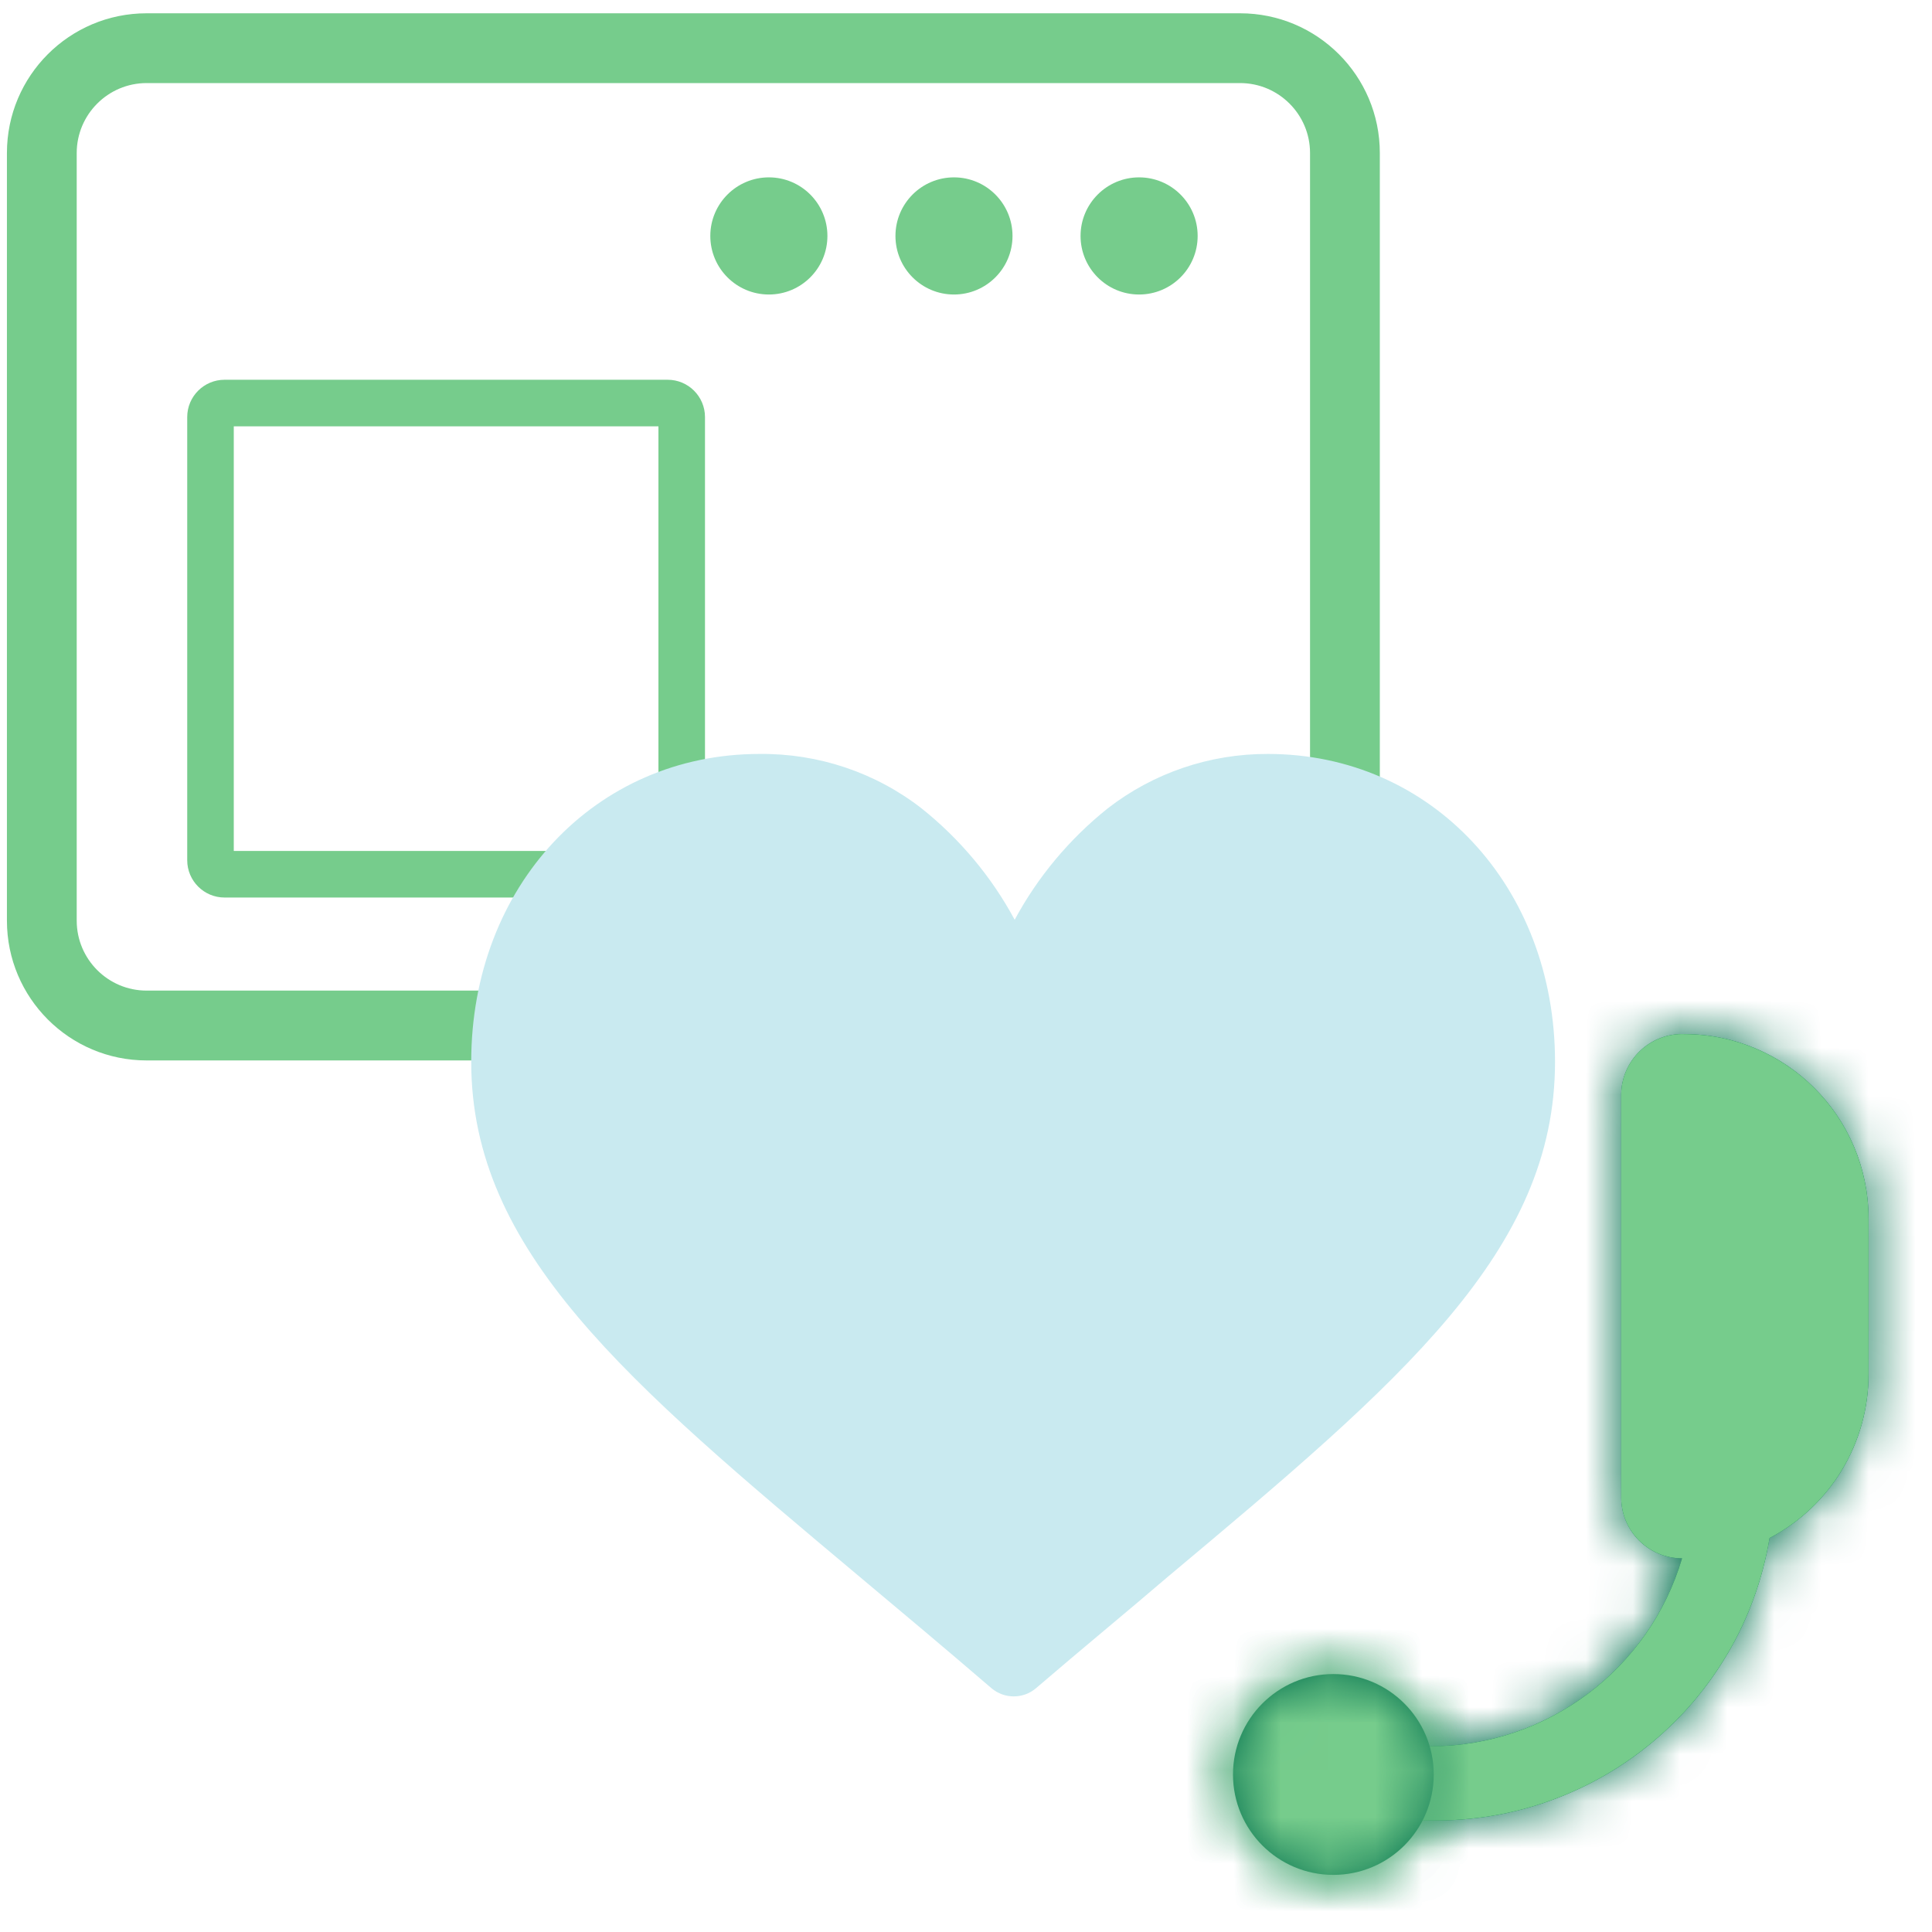
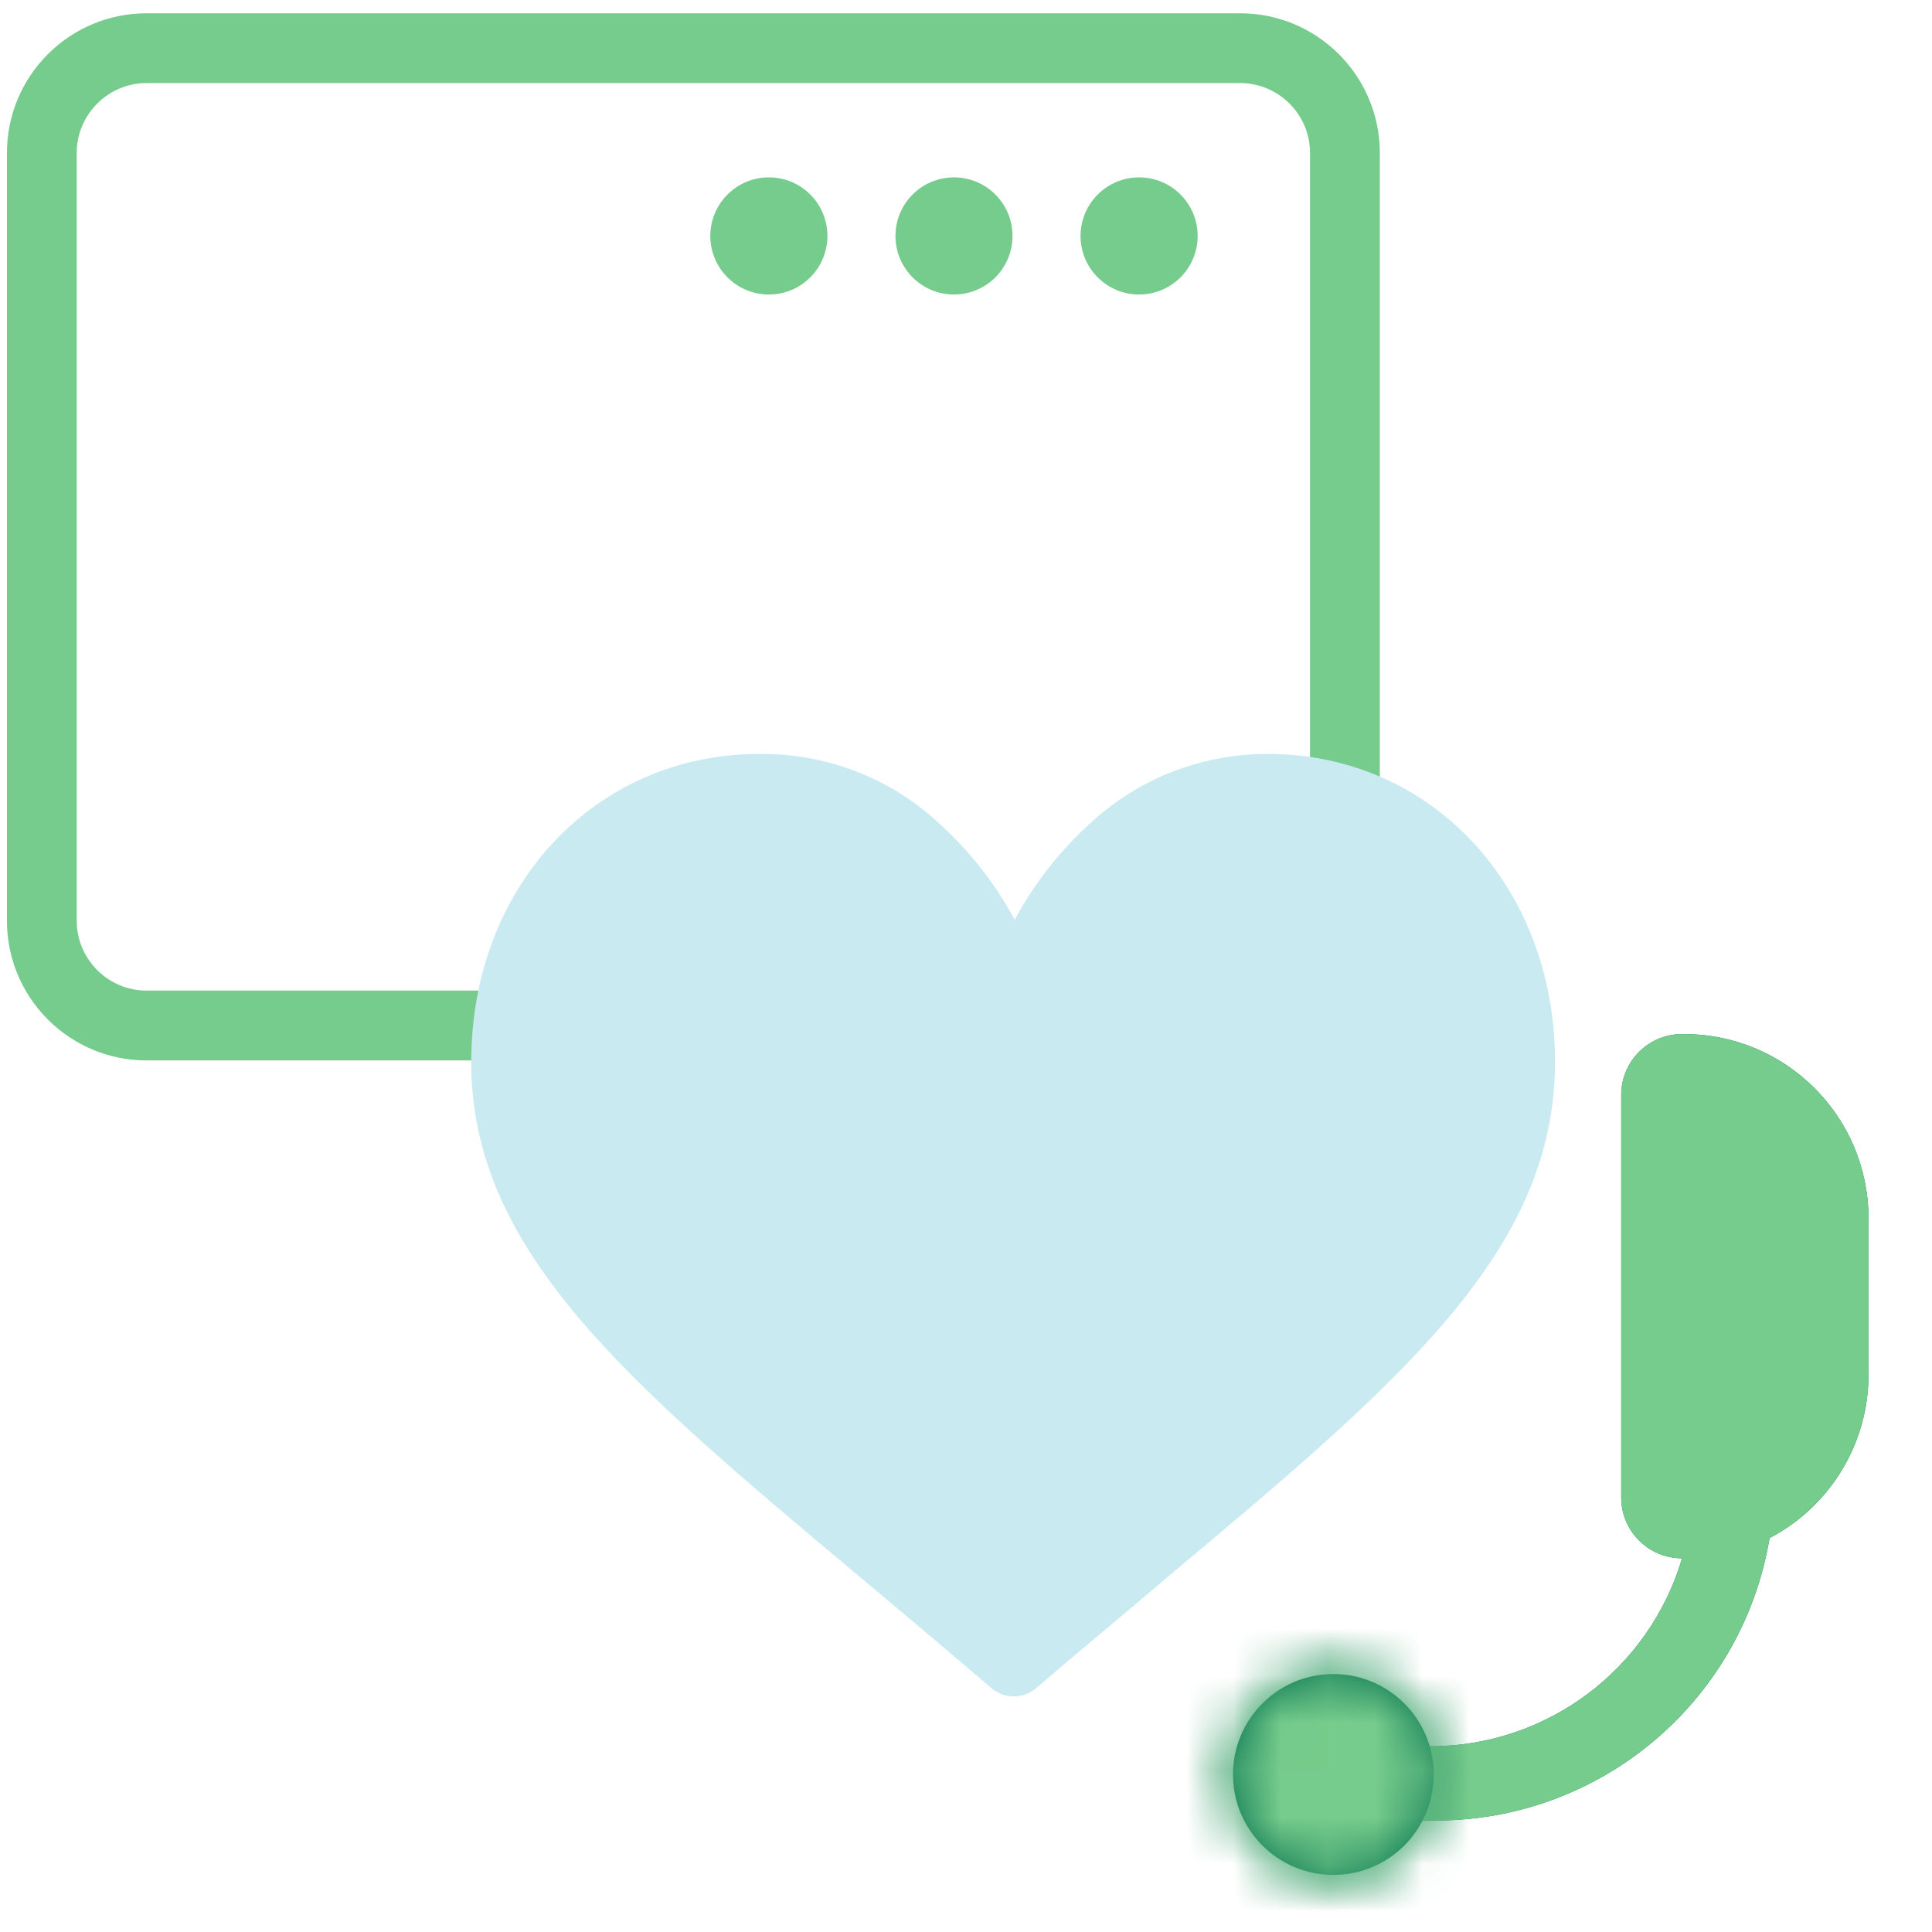
<svg xmlns="http://www.w3.org/2000/svg" xmlns:xlink="http://www.w3.org/1999/xlink" width="41px" height="41px" viewBox="0 0 41 41" version="1.1">
  <title>50074017-4202-4BCE-8856-3DD08DBE2D96</title>
  <defs>
-     <path d="M6.653,0.576 C6.402,0.817 6.259,1.15 6.256,1.497 L6.256,1.497 L6.256,10.051 C6.256,10.764 6.835,11.342 7.548,11.342 L7.548,11.342 C6.848,13.7 4.686,15.321 2.227,15.331 L2.227,15.331 L1.177,15.331 C0.742,15.331 0.389,15.682 0.389,16.118 L0.389,16.118 C0.389,16.553 0.742,16.905 1.177,16.905 L1.177,16.905 L2.227,16.905 C5.77,16.954 8.82,14.407 9.405,10.912 L9.405,10.912 C10.701,10.234 11.51,8.89 11.505,7.428 L11.505,7.428 L11.505,4.121 C11.499,1.963 9.748,0.217 7.589,0.217 L7.589,0.217 C7.575,0.216 7.561,0.216 7.548,0.216 L7.548,0.216 C7.215,0.216 6.894,0.345 6.653,0.576 L6.653,0.576 Z" id="path-1" />
    <path d="M6.653,0.576 C6.402,0.817 6.259,1.15 6.256,1.497 L6.256,1.497 L6.256,10.051 C6.256,10.764 6.835,11.342 7.548,11.342 L7.548,11.342 C6.848,13.7 4.686,15.321 2.227,15.331 L2.227,15.331 L1.177,15.331 C0.742,15.331 0.389,15.682 0.389,16.118 L0.389,16.118 C0.389,16.553 0.742,16.905 1.177,16.905 L1.177,16.905 L2.227,16.905 C5.77,16.954 8.82,14.407 9.405,10.912 L9.405,10.912 C10.701,10.234 11.51,8.89 11.505,7.428 L11.505,7.428 L11.505,4.121 C11.499,1.963 9.748,0.217 7.589,0.217 L7.589,0.217 C7.575,0.216 7.561,0.216 7.548,0.216 L7.548,0.216 C7.215,0.216 6.895,0.345 6.653,0.576 L6.653,0.576 Z" id="path-3" />
    <path d="M0.486,2.595 C0.486,3.772 1.44,4.726 2.617,4.726 L2.617,4.726 C3.794,4.726 4.748,3.772 4.748,2.595 L4.748,2.595 C4.748,1.419 3.794,0.465 2.617,0.465 L2.617,0.465 C1.44,0.465 0.486,1.419 0.486,2.595 L0.486,2.595 Z" id="path-5" />
  </defs>
  <g id="Why-Us" stroke="none" stroke-width="1" fill="none" fill-rule="evenodd">
    <g id="BiznetGio---WHY-US---Multi-Cloud-dan-Multi-Data-Center" transform="translate(-160, -1314)">
      <g id="Group-34-Copy" transform="translate(130, 764)">
        <g id="Group-31-Copy-2" transform="translate(0, 520)">
          <g id="Group-37" transform="translate(30, 30)">
            <g id="Group-13" fill="#76CC8C">
              <path d="M26.317,0.282 L3.111,0.282 C1.474,0.282 0.147,1.609 0.147,3.247 L0.147,19.538 C0.147,21.176 1.474,22.504 3.111,22.504 L26.317,22.504 C27.954,22.504 29.282,21.176 29.282,19.538 L29.282,3.247 C29.282,1.609 27.954,0.282 26.317,0.282 M26.317,1.763 C27.135,1.763 27.801,2.429 27.801,3.247 L27.801,19.538 C27.801,20.357 27.135,21.022 26.317,21.022 L3.111,21.022 C2.294,21.022 1.628,20.357 1.628,19.538 L1.628,3.247 C1.628,2.429 2.294,1.763 3.111,1.763 L26.317,1.763" id="Fill-1" />
              <path d="M15.074,5.007 C15.074,4.321 15.631,3.764 16.317,3.764 C17.003,3.764 17.559,4.321 17.559,5.007 C17.559,5.694 17.003,6.25 16.317,6.25 C15.631,6.25 15.074,5.694 15.074,5.007" id="Fill-3" />
              <path d="M19.003,5.007 C19.003,4.321 19.559,3.764 20.245,3.764 C20.931,3.764 21.487,4.321 21.487,5.007 C21.487,5.694 20.931,6.25 20.245,6.25 C19.559,6.25 19.003,5.694 19.003,5.007" id="Fill-5" />
              <path d="M22.931,5.007 C22.931,4.321 23.488,3.764 24.173,3.764 C24.86,3.764 25.416,4.321 25.416,5.007 C25.416,5.694 24.86,6.25 24.173,6.25 C23.488,6.25 22.931,5.694 22.931,5.007" id="Fill-7" />
-               <path d="M14.169,8.059 L4.766,8.059 C4.328,8.059 3.973,8.414 3.973,8.851 L3.973,18.255 C3.973,18.692 4.328,19.047 4.766,19.047 L14.169,19.047 C14.606,19.047 14.961,18.692 14.961,18.255 L14.961,8.851 C14.961,8.414 14.606,8.059 14.169,8.059 L14.169,8.059 Z M4.961,18.059 L13.973,18.059 L13.973,9.047 L4.961,9.047 L4.961,18.059 Z" id="Fill-9" />
            </g>
            <g id="Group" transform="translate(10, 16)" fill="#C9EAF0">
              <path d="M16.908,0 C15.673,-0.005 14.473,0.404 13.504,1.158 C12.693,1.807 12.022,2.61 11.533,3.519 C11.044,2.61 10.373,1.807 9.561,1.158 C8.582,0.395 7.367,-0.014 6.118,0 C2.629,0 0,2.808 0,6.534 C0,10.551 3.286,13.306 8.247,17.465 C9.088,18.17 10.048,18.973 11.04,19.826 C11.312,20.058 11.715,20.058 11.986,19.826 C12.979,18.973 13.958,18.17 14.779,17.465 C19.747,13.306 23,10.551 23,6.534 C23,2.808 20.371,0 16.908,0 Z" id="Path" />
            </g>
            <path d="M35.738,21.945 C35.39,21.934 35.052,22.063 34.801,22.305 C34.551,22.546 34.407,22.878 34.405,23.226 L34.405,31.779 C34.405,32.492 34.983,33.07 35.696,33.07 C34.996,35.429 32.834,37.049 30.375,37.059 L29.325,37.059 C28.89,37.059 28.538,37.411 28.538,37.846 C28.538,38.281 28.89,38.633 29.325,38.633 L30.375,38.633 C33.918,38.682 36.968,36.136 37.553,32.64 C38.849,31.962 39.658,30.618 39.653,29.156 L39.653,25.849 C39.647,23.691 37.896,21.945 35.738,21.945" id="Fill-20" fill="#04724F" />
            <g id="Group-24" transform="translate(28.148, 21.728)">
              <mask id="mask-2" fill="white">
                <use xlink:href="#path-1" />
              </mask>
              <g id="Clip-23" />
              <polygon id="Fill-22" fill="#04724F" mask="url(#mask-2)" points="-124.938 549.136 630.744 549.136 630.744 -1240.361 -124.938 -1240.361" />
            </g>
            <g id="Group-27" transform="translate(28.148, 21.728)">
              <mask id="mask-4" fill="white">
                <use xlink:href="#path-3" />
              </mask>
              <use id="Clip-26" fill="#76CC8C" xlink:href="#path-3" />
            </g>
            <path d="M28.296,39.788 C29.473,39.788 30.426,38.834 30.426,37.657 C30.426,36.481 29.473,35.526 28.296,35.526 C27.119,35.526 26.166,36.481 26.166,37.657 C26.166,38.834 27.119,39.788 28.296,39.788" id="Fill-28" fill="#04724F" />
            <g id="Group-33" transform="translate(25.679, 35.062)">
              <mask id="mask-6" fill="white">
                <use xlink:href="#path-5" />
              </mask>
              <g id="Clip-31" />
              <polygon id="Fill-30" fill="#04724F" mask="url(#mask-6)" points="-122.469 535.802 633.213 535.802 633.213 -1253.694 -122.469 -1253.694" />
              <polygon id="Fill-32" fill="#76CC8C" mask="url(#mask-6)" points="-2.137 7.35 7.372 7.35 7.372 -2.159 -2.137 -2.159" />
            </g>
          </g>
        </g>
      </g>
    </g>
  </g>
</svg>